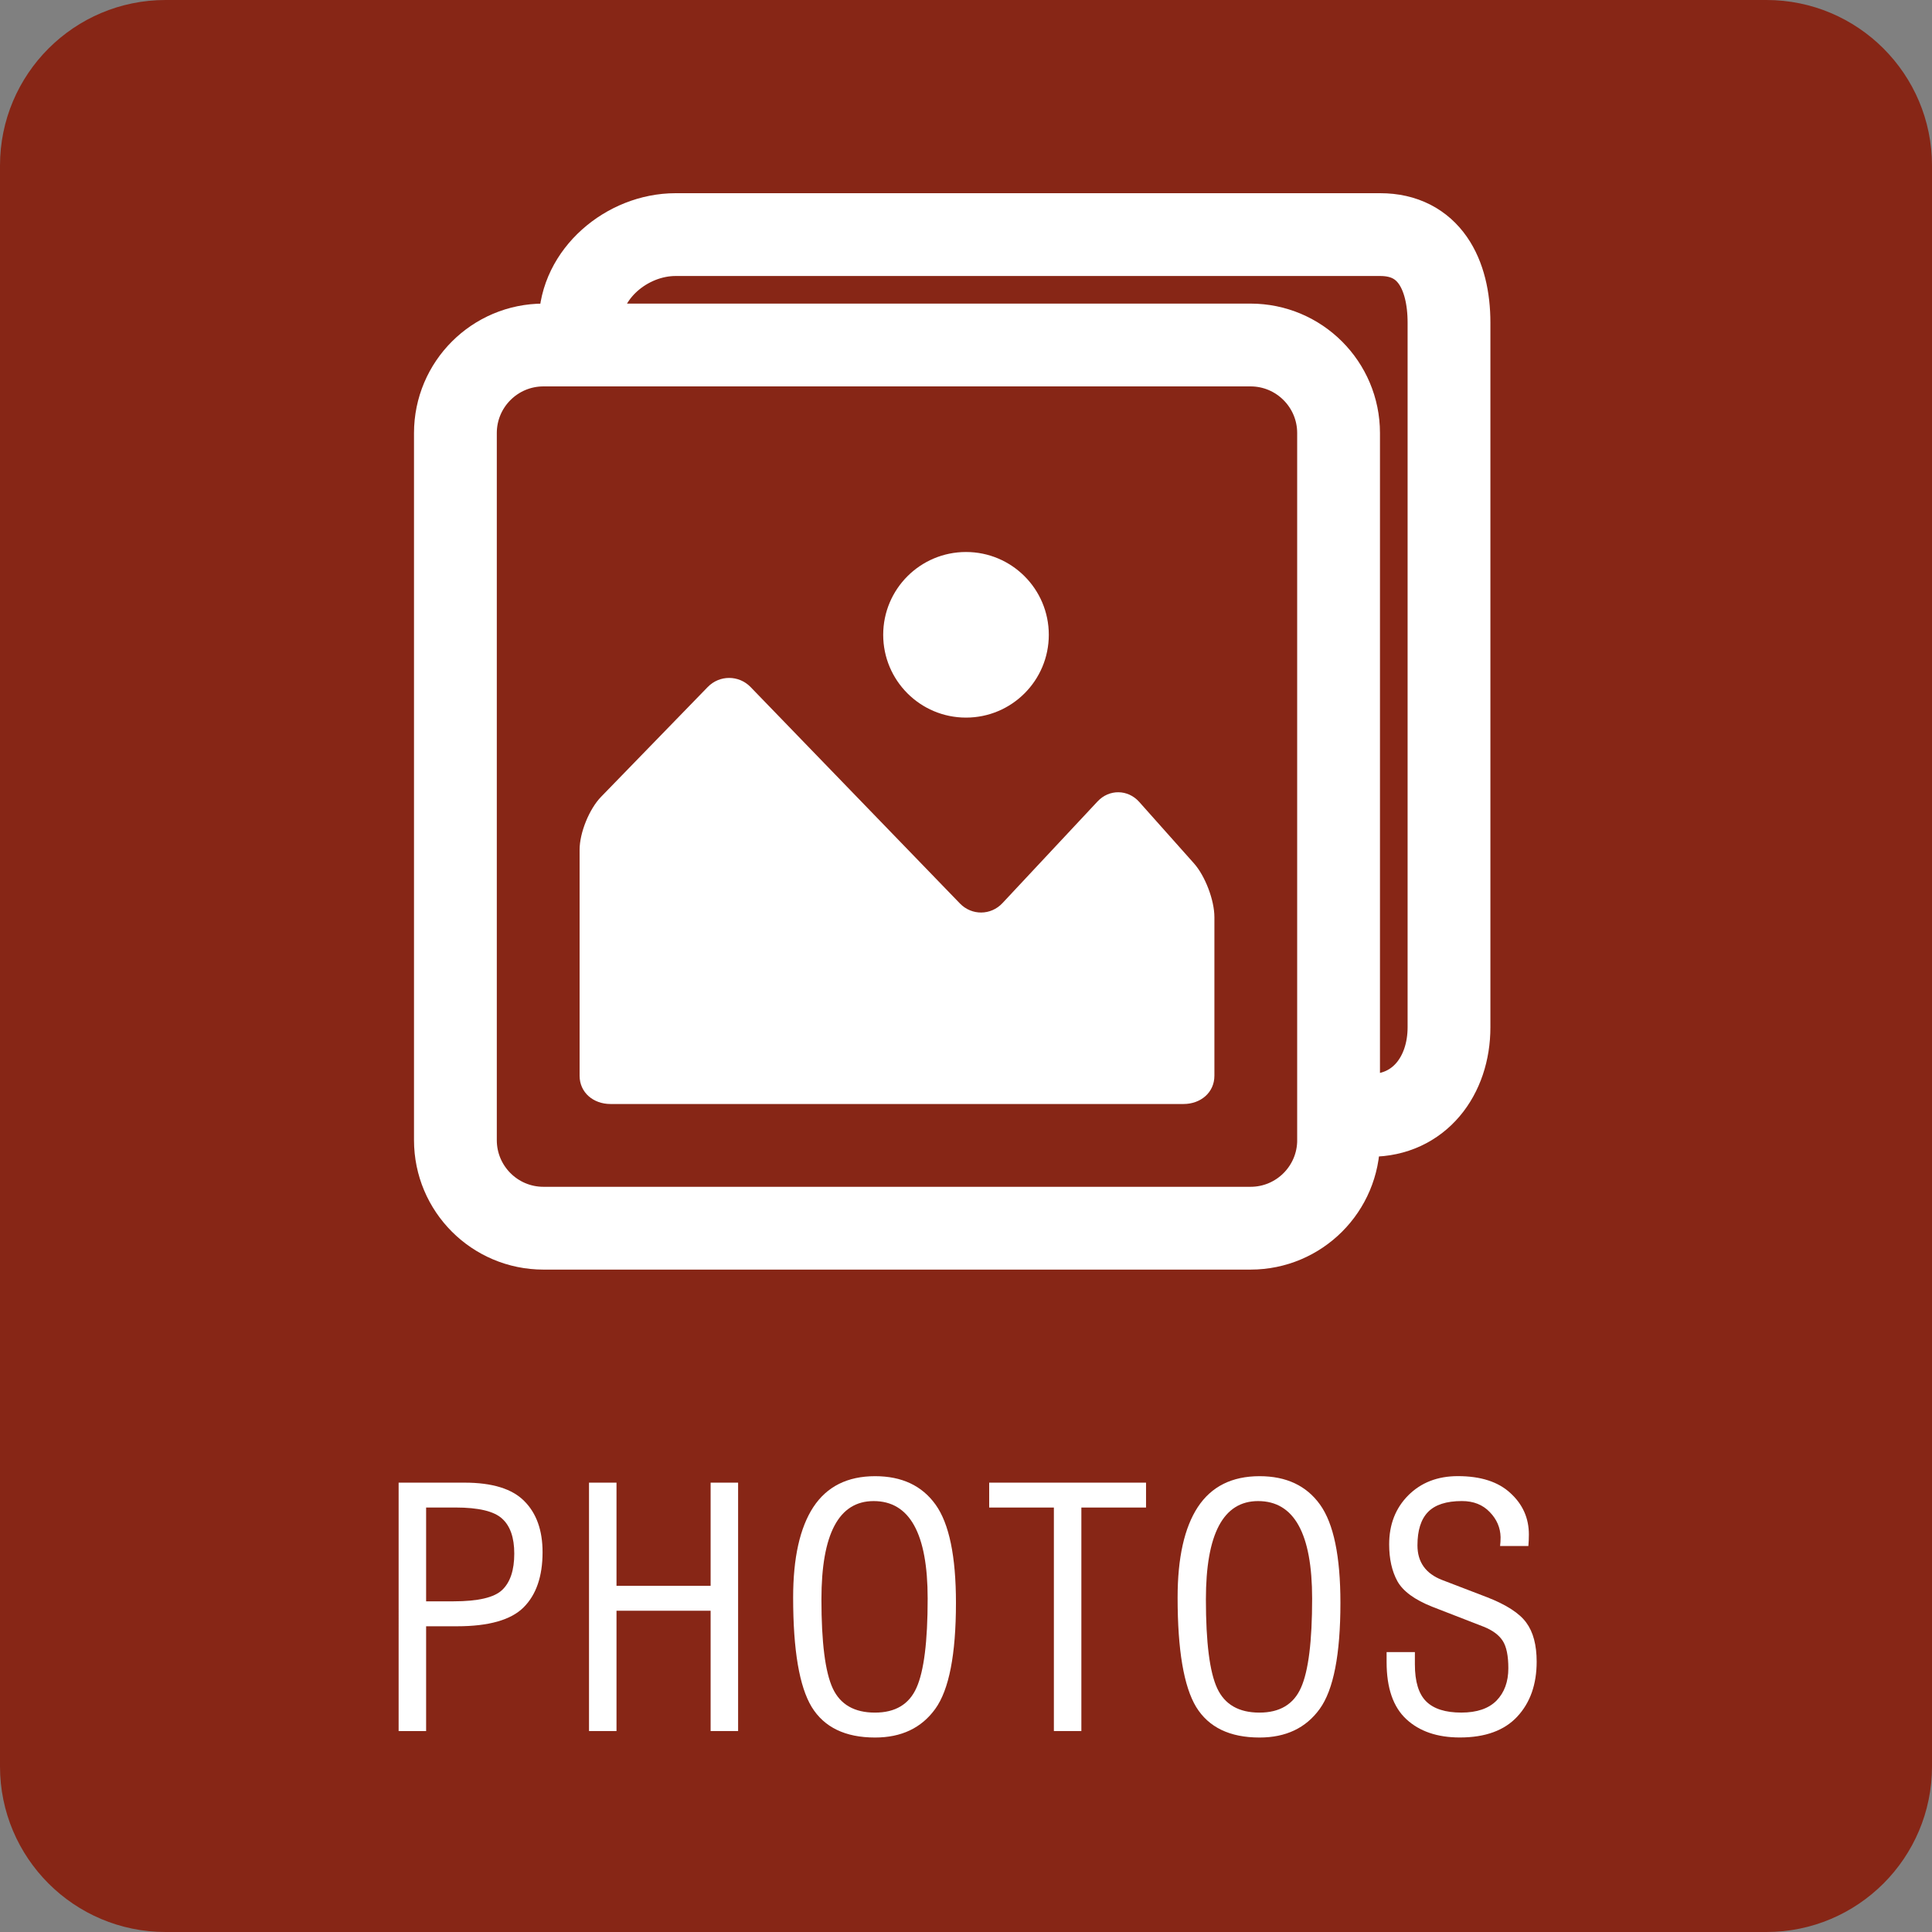
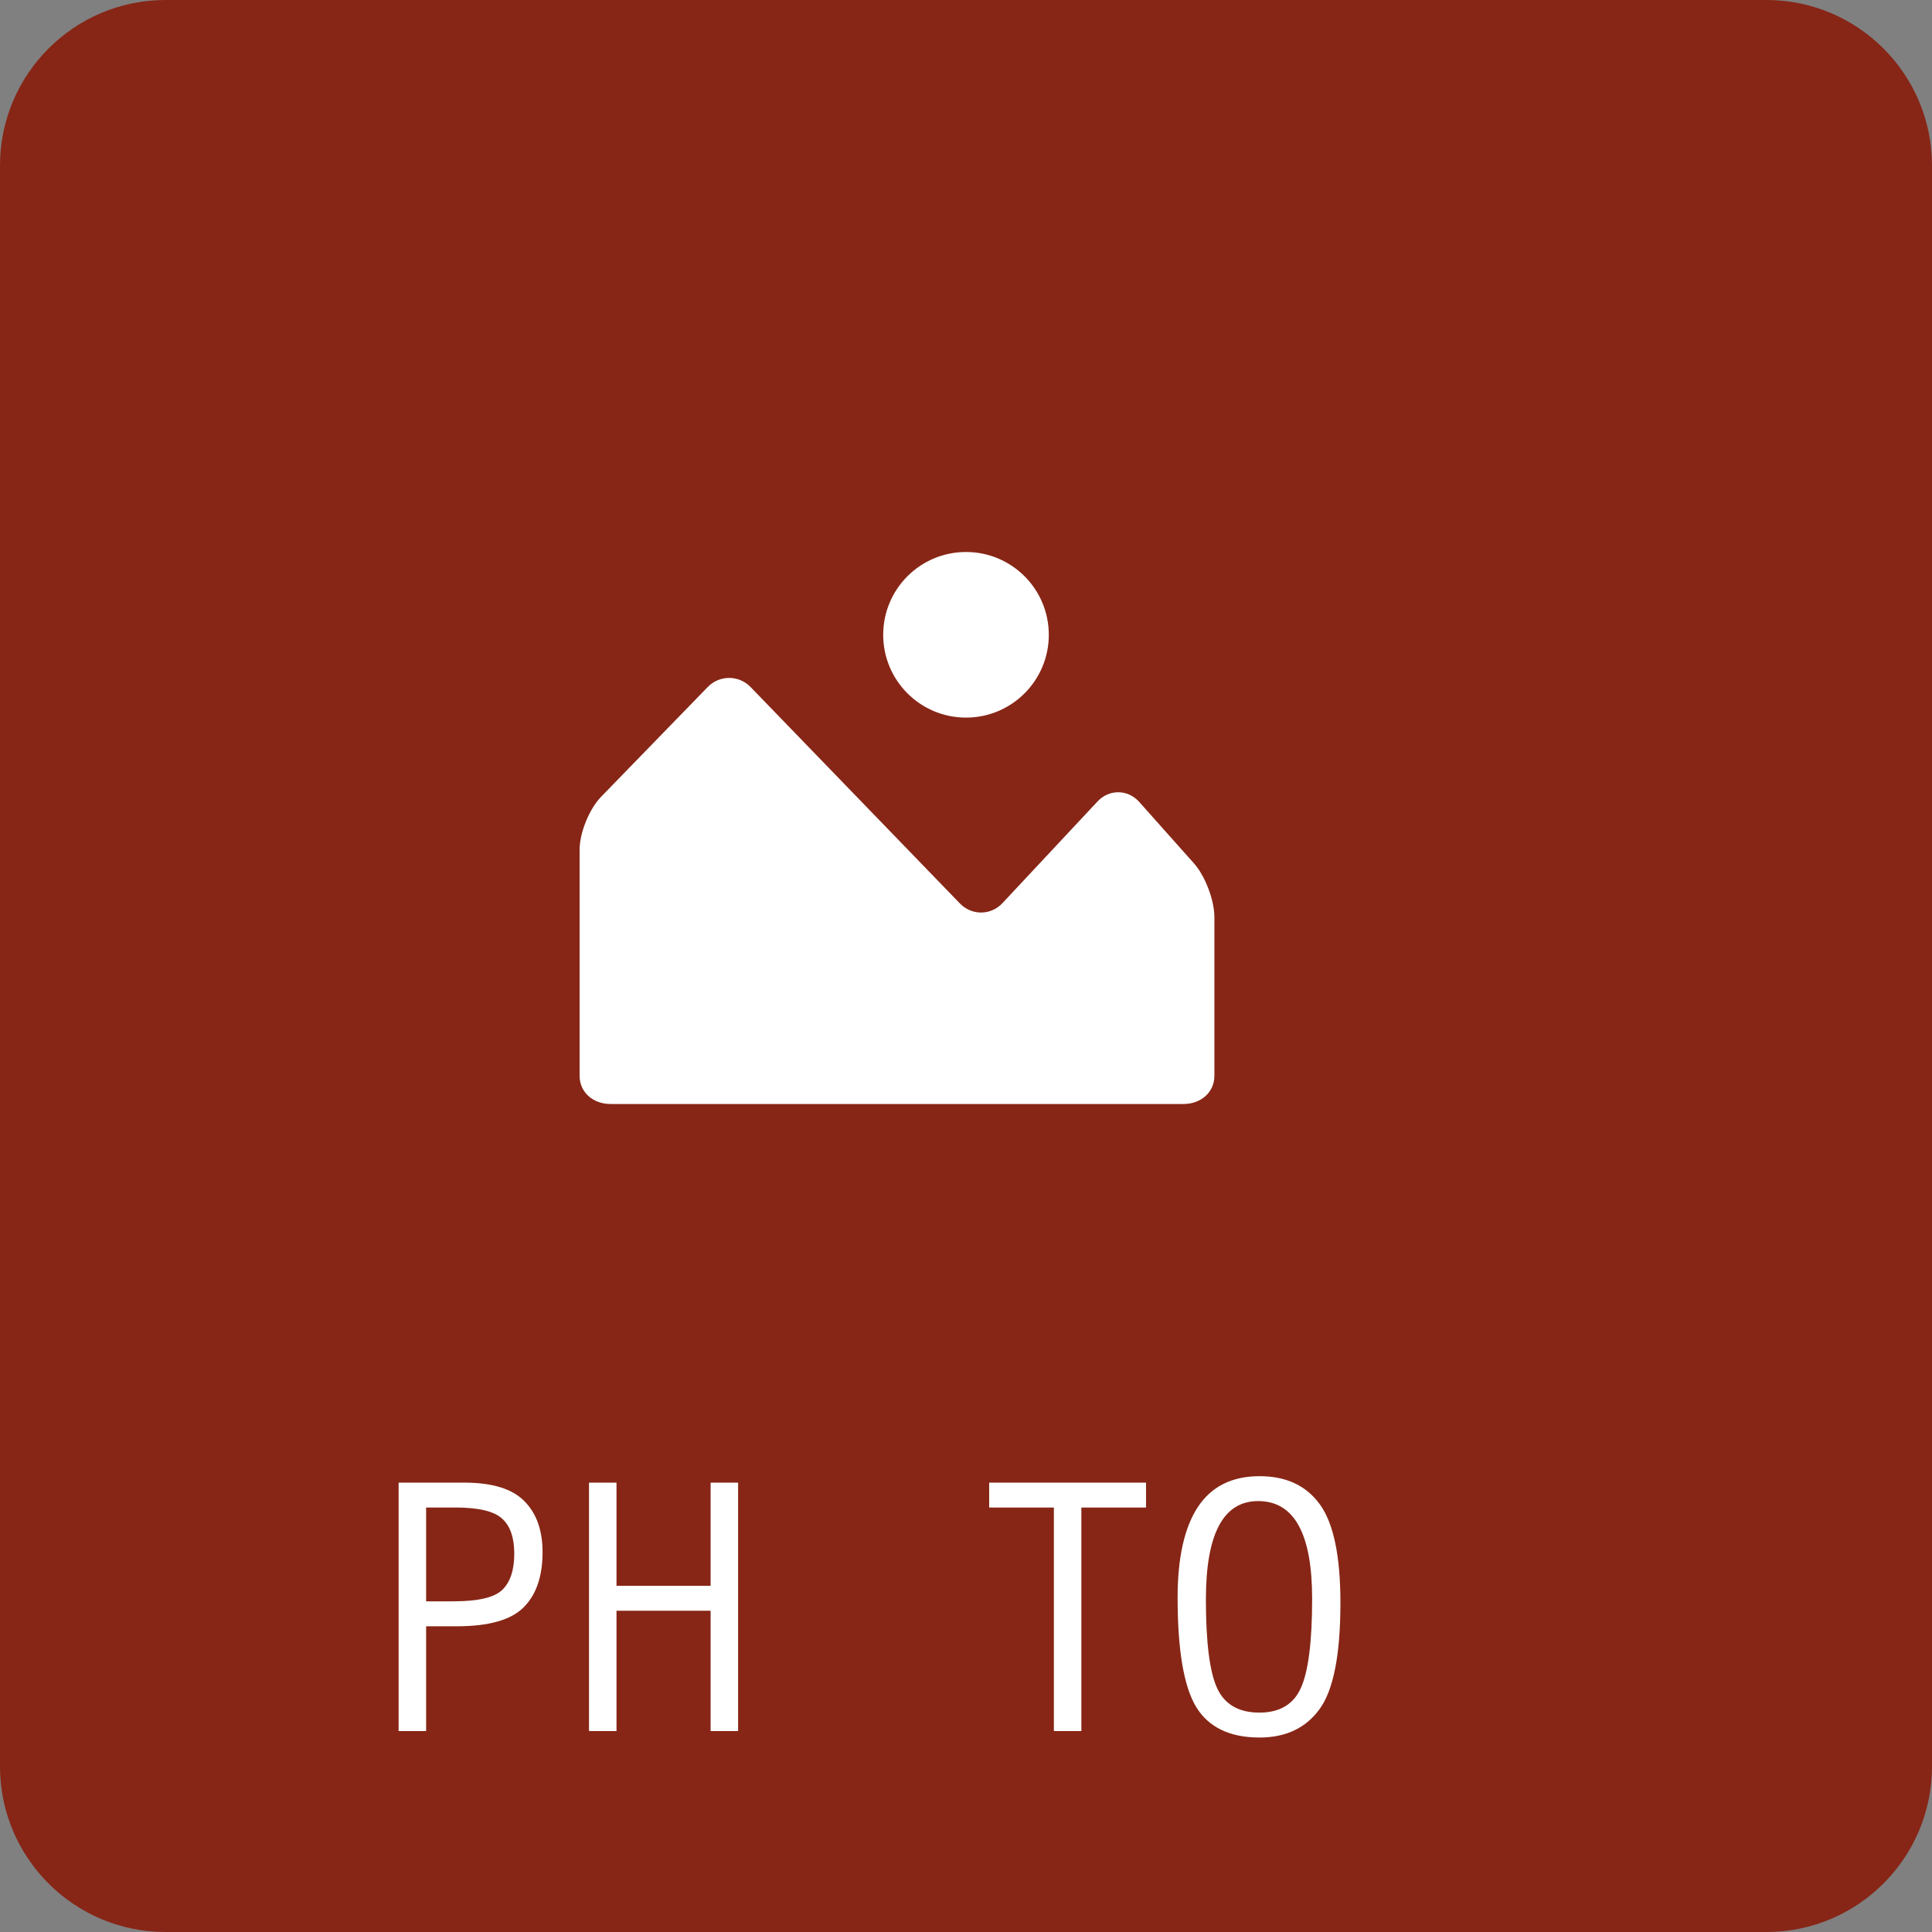
<svg xmlns="http://www.w3.org/2000/svg" version="1.1" id="Calque_1" x="0px" y="0px" width="70px" height="70px" viewBox="0 0 70 70" xml:space="preserve">
  <rect x="0" y="0" width="70" height="70" fill="#808080" stroke="none" />
  <path fill="#872616" d="M70,64c0,3.313-2.687,6-6,6H6c-3.313,0-6-2.687-6-6V6c0-3.313,2.687-6,6-6h58c3.313,0,6,2.687,6,6V64z" />
  <g>
    <path fill="#FFFFFF" d="M14.443,53.719h2.385c1.008,0,1.73,0.223,2.168,0.668c0.441,0.441,0.662,1.059,0.662,1.852   c0,0.875-0.229,1.541-0.686,1.998s-1.262,0.686-2.414,0.686h-1.119v3.797h-0.996V53.719z M15.439,54.621v3.398h0.996   c0.891,0,1.479-0.139,1.764-0.416c0.289-0.277,0.434-0.715,0.434-1.313c0-0.578-0.146-1-0.439-1.266   c-0.293-0.27-0.857-0.404-1.693-0.404H15.439z" />
    <path fill="#FFFFFF" d="M21.341,53.719h0.996v3.738h3.41v-3.738h0.996v9h-0.996v-4.359h-3.41v4.359h-0.996V53.719z" />
-     <path fill="#FFFFFF" d="M28.737,57.885c0-1.441,0.244-2.535,0.732-3.281c0.492-0.746,1.238-1.119,2.238-1.119   c0.969,0,1.699,0.344,2.191,1.031s0.738,1.873,0.738,3.557c0,1.871-0.25,3.152-0.75,3.844s-1.227,1.037-2.18,1.037   c-1.078,0-1.844-0.369-2.297-1.107C28.961,61.107,28.737,59.787,28.737,57.885z M29.762,57.949c0,1.563,0.137,2.637,0.41,3.223   s0.783,0.879,1.529,0.879c0.738,0,1.24-0.301,1.506-0.902c0.27-0.602,0.404-1.678,0.404-3.229c0-2.355-0.652-3.533-1.957-3.533   C30.393,54.387,29.762,55.574,29.762,57.949z" />
    <path fill="#FFFFFF" d="M35.839,53.719h5.684v0.902H39.18v8.098h-0.996v-8.098h-2.344V53.719z" />
    <path fill="#FFFFFF" d="M42.667,57.885c0-1.441,0.244-2.535,0.732-3.281c0.492-0.746,1.238-1.119,2.238-1.119   c0.969,0,1.699,0.344,2.191,1.031s0.738,1.873,0.738,3.557c0,1.871-0.25,3.152-0.75,3.844s-1.227,1.037-2.18,1.037   c-1.078,0-1.844-0.369-2.297-1.107C42.892,61.107,42.667,59.787,42.667,57.885z M43.692,57.949c0,1.563,0.137,2.637,0.41,3.223   s0.783,0.879,1.529,0.879c0.738,0,1.24-0.301,1.506-0.902c0.27-0.602,0.404-1.678,0.404-3.229c0-2.355-0.652-3.533-1.957-3.533   C44.323,54.387,43.692,55.574,43.692,57.949z" />
-     <path fill="#FFFFFF" d="M51.264,59.859v0.445c0,0.625,0.137,1.072,0.41,1.342s0.697,0.404,1.271,0.404   c0.566,0,0.992-0.145,1.277-0.434c0.285-0.293,0.428-0.684,0.428-1.172c0-0.453-0.068-0.785-0.205-0.996s-0.367-0.381-0.691-0.51   l-1.857-0.721c-0.641-0.254-1.063-0.563-1.266-0.926c-0.199-0.363-0.299-0.809-0.299-1.336c0-0.719,0.23-1.311,0.691-1.775   c0.465-0.465,1.064-0.697,1.799-0.697c0.828,0,1.463,0.205,1.904,0.615c0.445,0.406,0.668,0.906,0.668,1.5   c0,0.137-0.006,0.275-0.018,0.416h-1.025c0.012-0.094,0.018-0.201,0.018-0.322c-0.008-0.344-0.139-0.646-0.393-0.908   c-0.254-0.266-0.59-0.398-1.008-0.398c-0.563,0-0.973,0.133-1.23,0.398c-0.254,0.262-0.381,0.664-0.381,1.207   c0,0.605,0.297,1.023,0.891,1.254l1.635,0.627c0.699,0.273,1.172,0.58,1.418,0.92c0.25,0.34,0.375,0.811,0.375,1.412   c0,0.824-0.234,1.488-0.703,1.992s-1.162,0.756-2.08,0.756c-0.816,0-1.463-0.221-1.939-0.662s-0.715-1.131-0.715-2.068v-0.363   H51.264z" />
  </g>
  <g>
    <g>
      <g>
        <path fill="#FFFFFF" d="M21,38.975C21,39.589,21.503,40,22.117,40h20.766C43.497,40,44,39.589,44,38.975V33.23     c0-0.614-0.334-1.493-0.743-1.951l-1.982-2.225c-0.409-0.458-1.087-0.467-1.507-0.018l-3.447,3.686     c-0.42,0.449-1.113,0.455-1.541,0.013l-7.584-7.841c-0.427-0.441-1.127-0.442-1.555-0.001l-3.862,3.976     C21.35,29.309,21,30.172,21,30.787V38.975z" />
      </g>
      <path fill="#FFFFFF" d="M38,23c0,1.657-1.343,3-3,3l0,0c-1.657,0-3-1.343-3-3l0,0c0-1.657,1.343-3,3-3l0,0    C36.657,20,38,21.343,38,23L38,23z" />
    </g>
-     <path fill="none" stroke="#FFFFFF" stroke-width="3" stroke-miterlimit="10" d="M48.5,41.309c0,1.763-1.429,3.191-3.191,3.191   H19.691c-1.763,0-3.191-1.429-3.191-3.191V15.691c0-1.763,1.429-3.191,3.191-3.191h25.617c1.763,0,3.191,1.429,3.191,3.191V41.309z   " />
-     <path fill="none" stroke="#FFFFFF" stroke-width="3" stroke-miterlimit="10" d="M21.021,11.691c0-1.763,1.695-3.191,3.457-3.191   h25.53c1.762,0,2.492,1.429,2.492,3.191v25.529c0,1.763-1.08,3.191-2.842,3.191" />
  </g>
</svg>